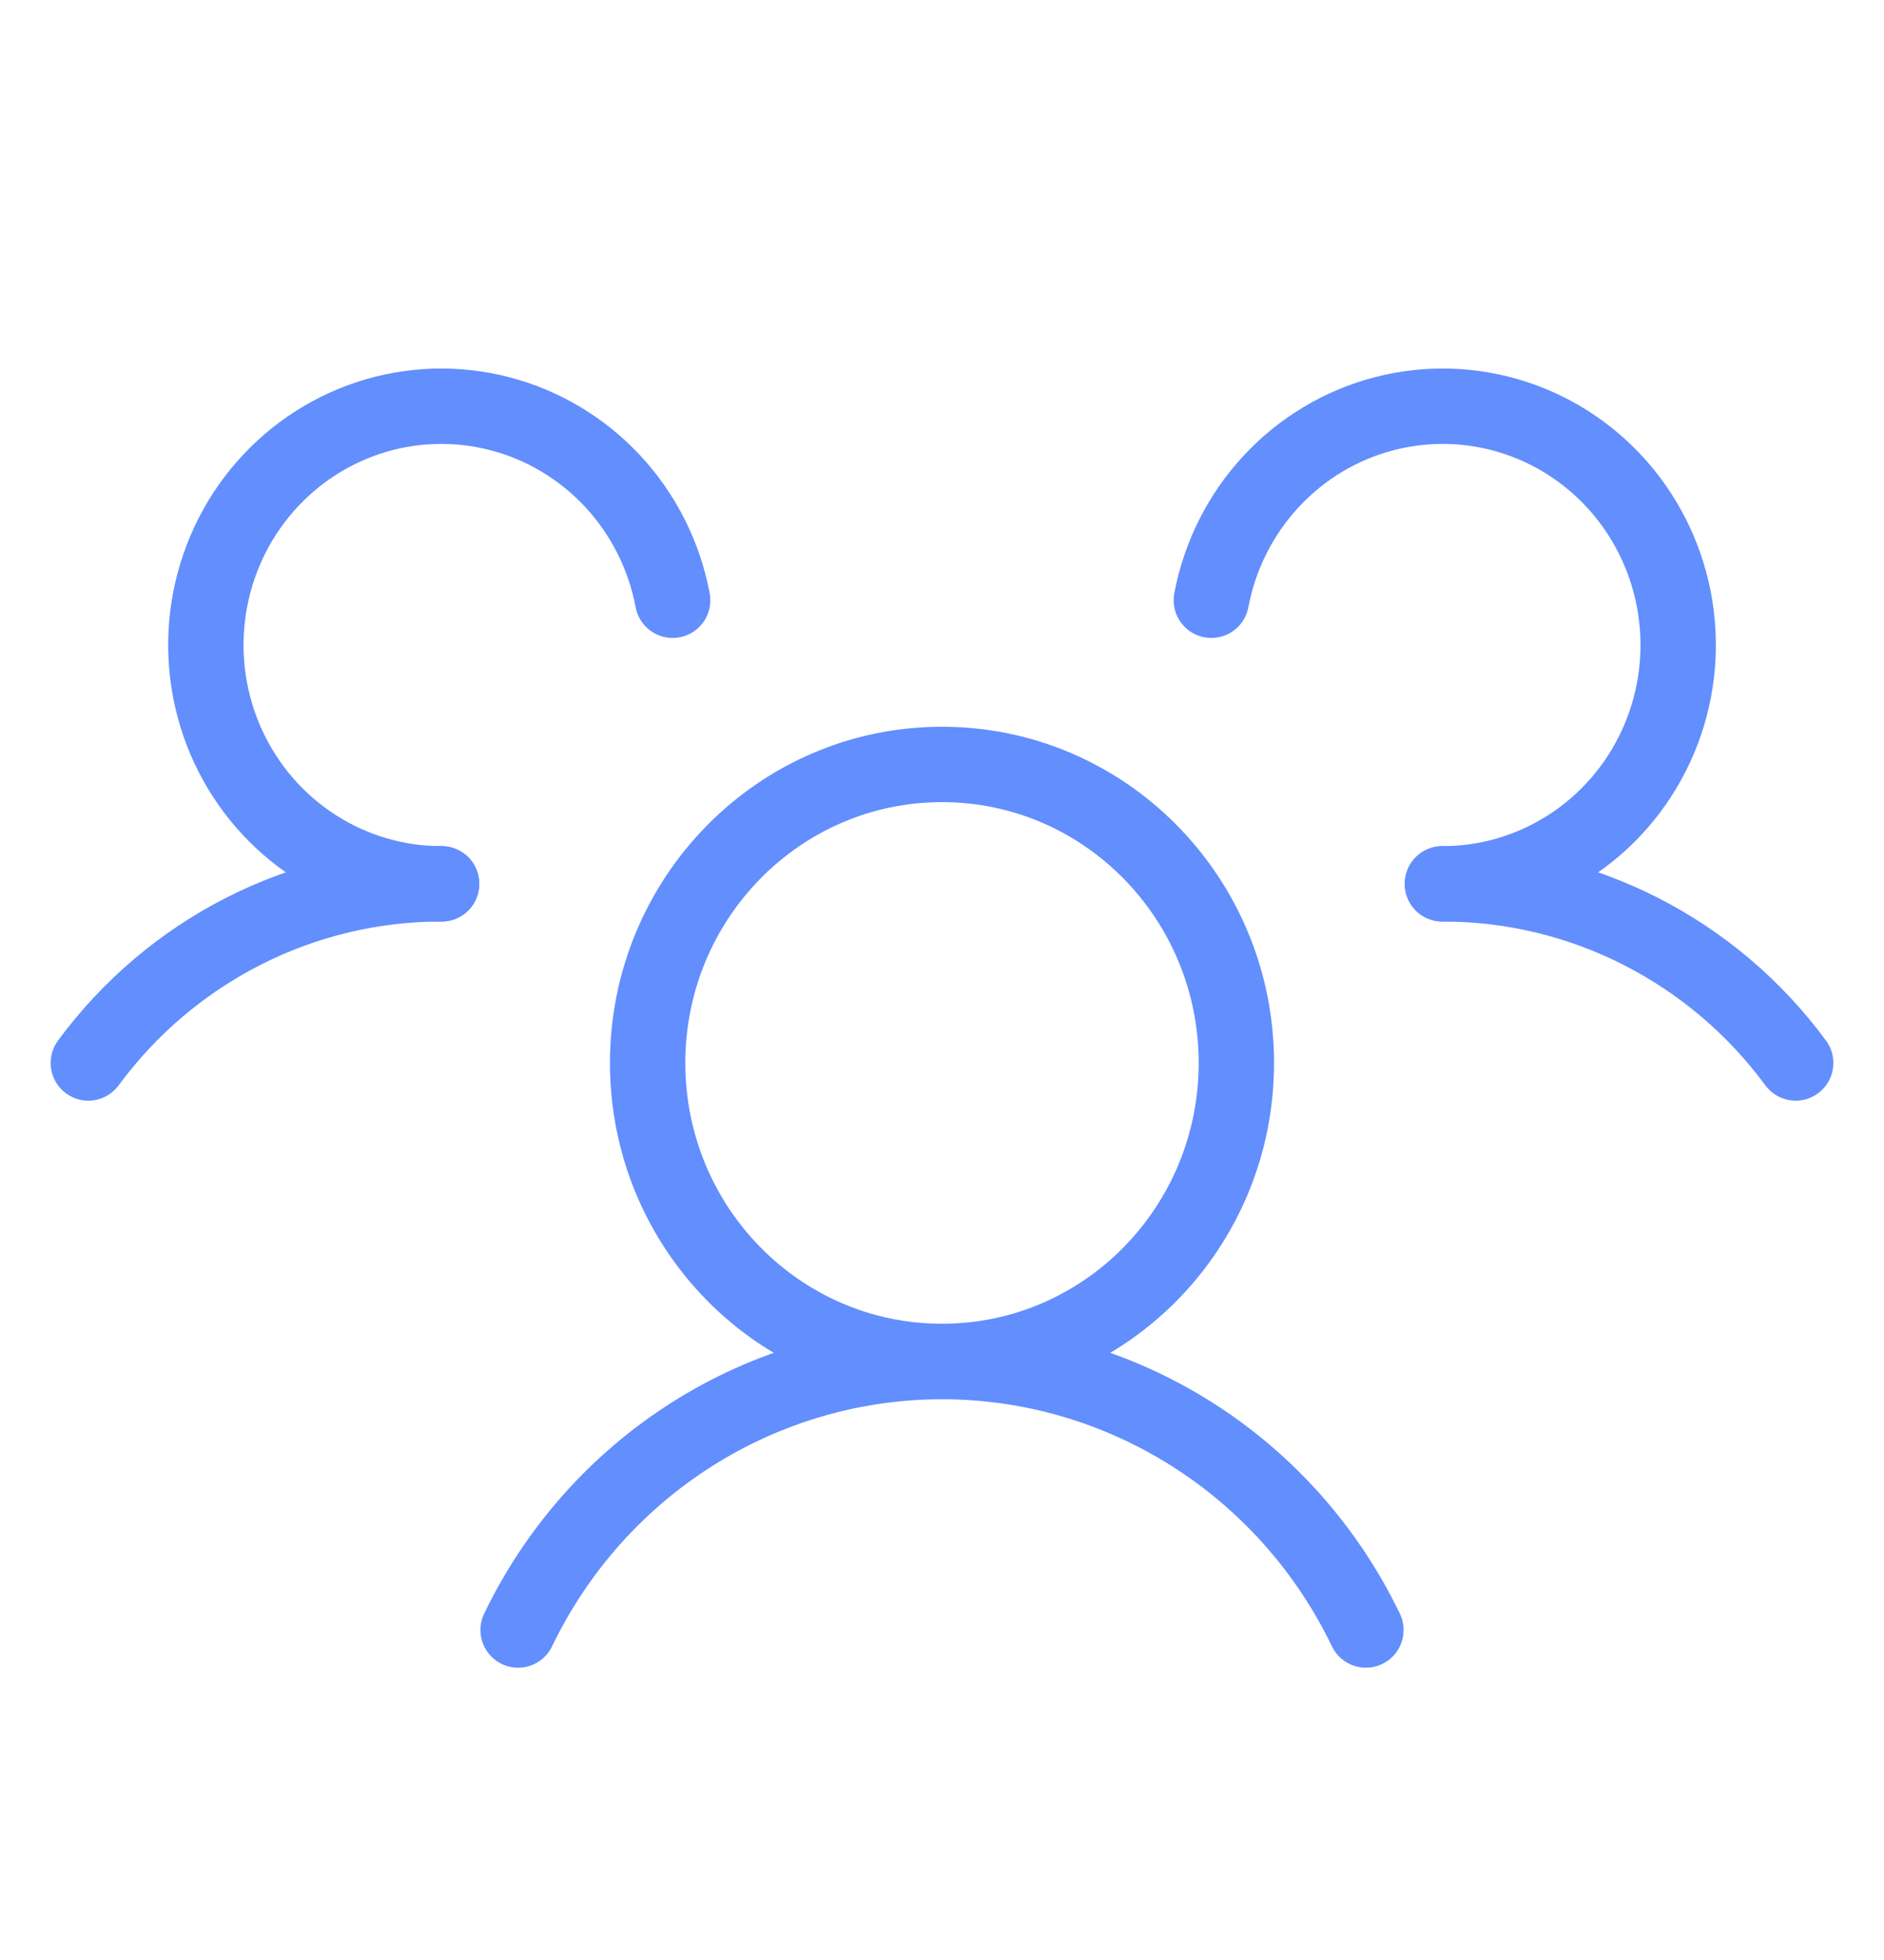
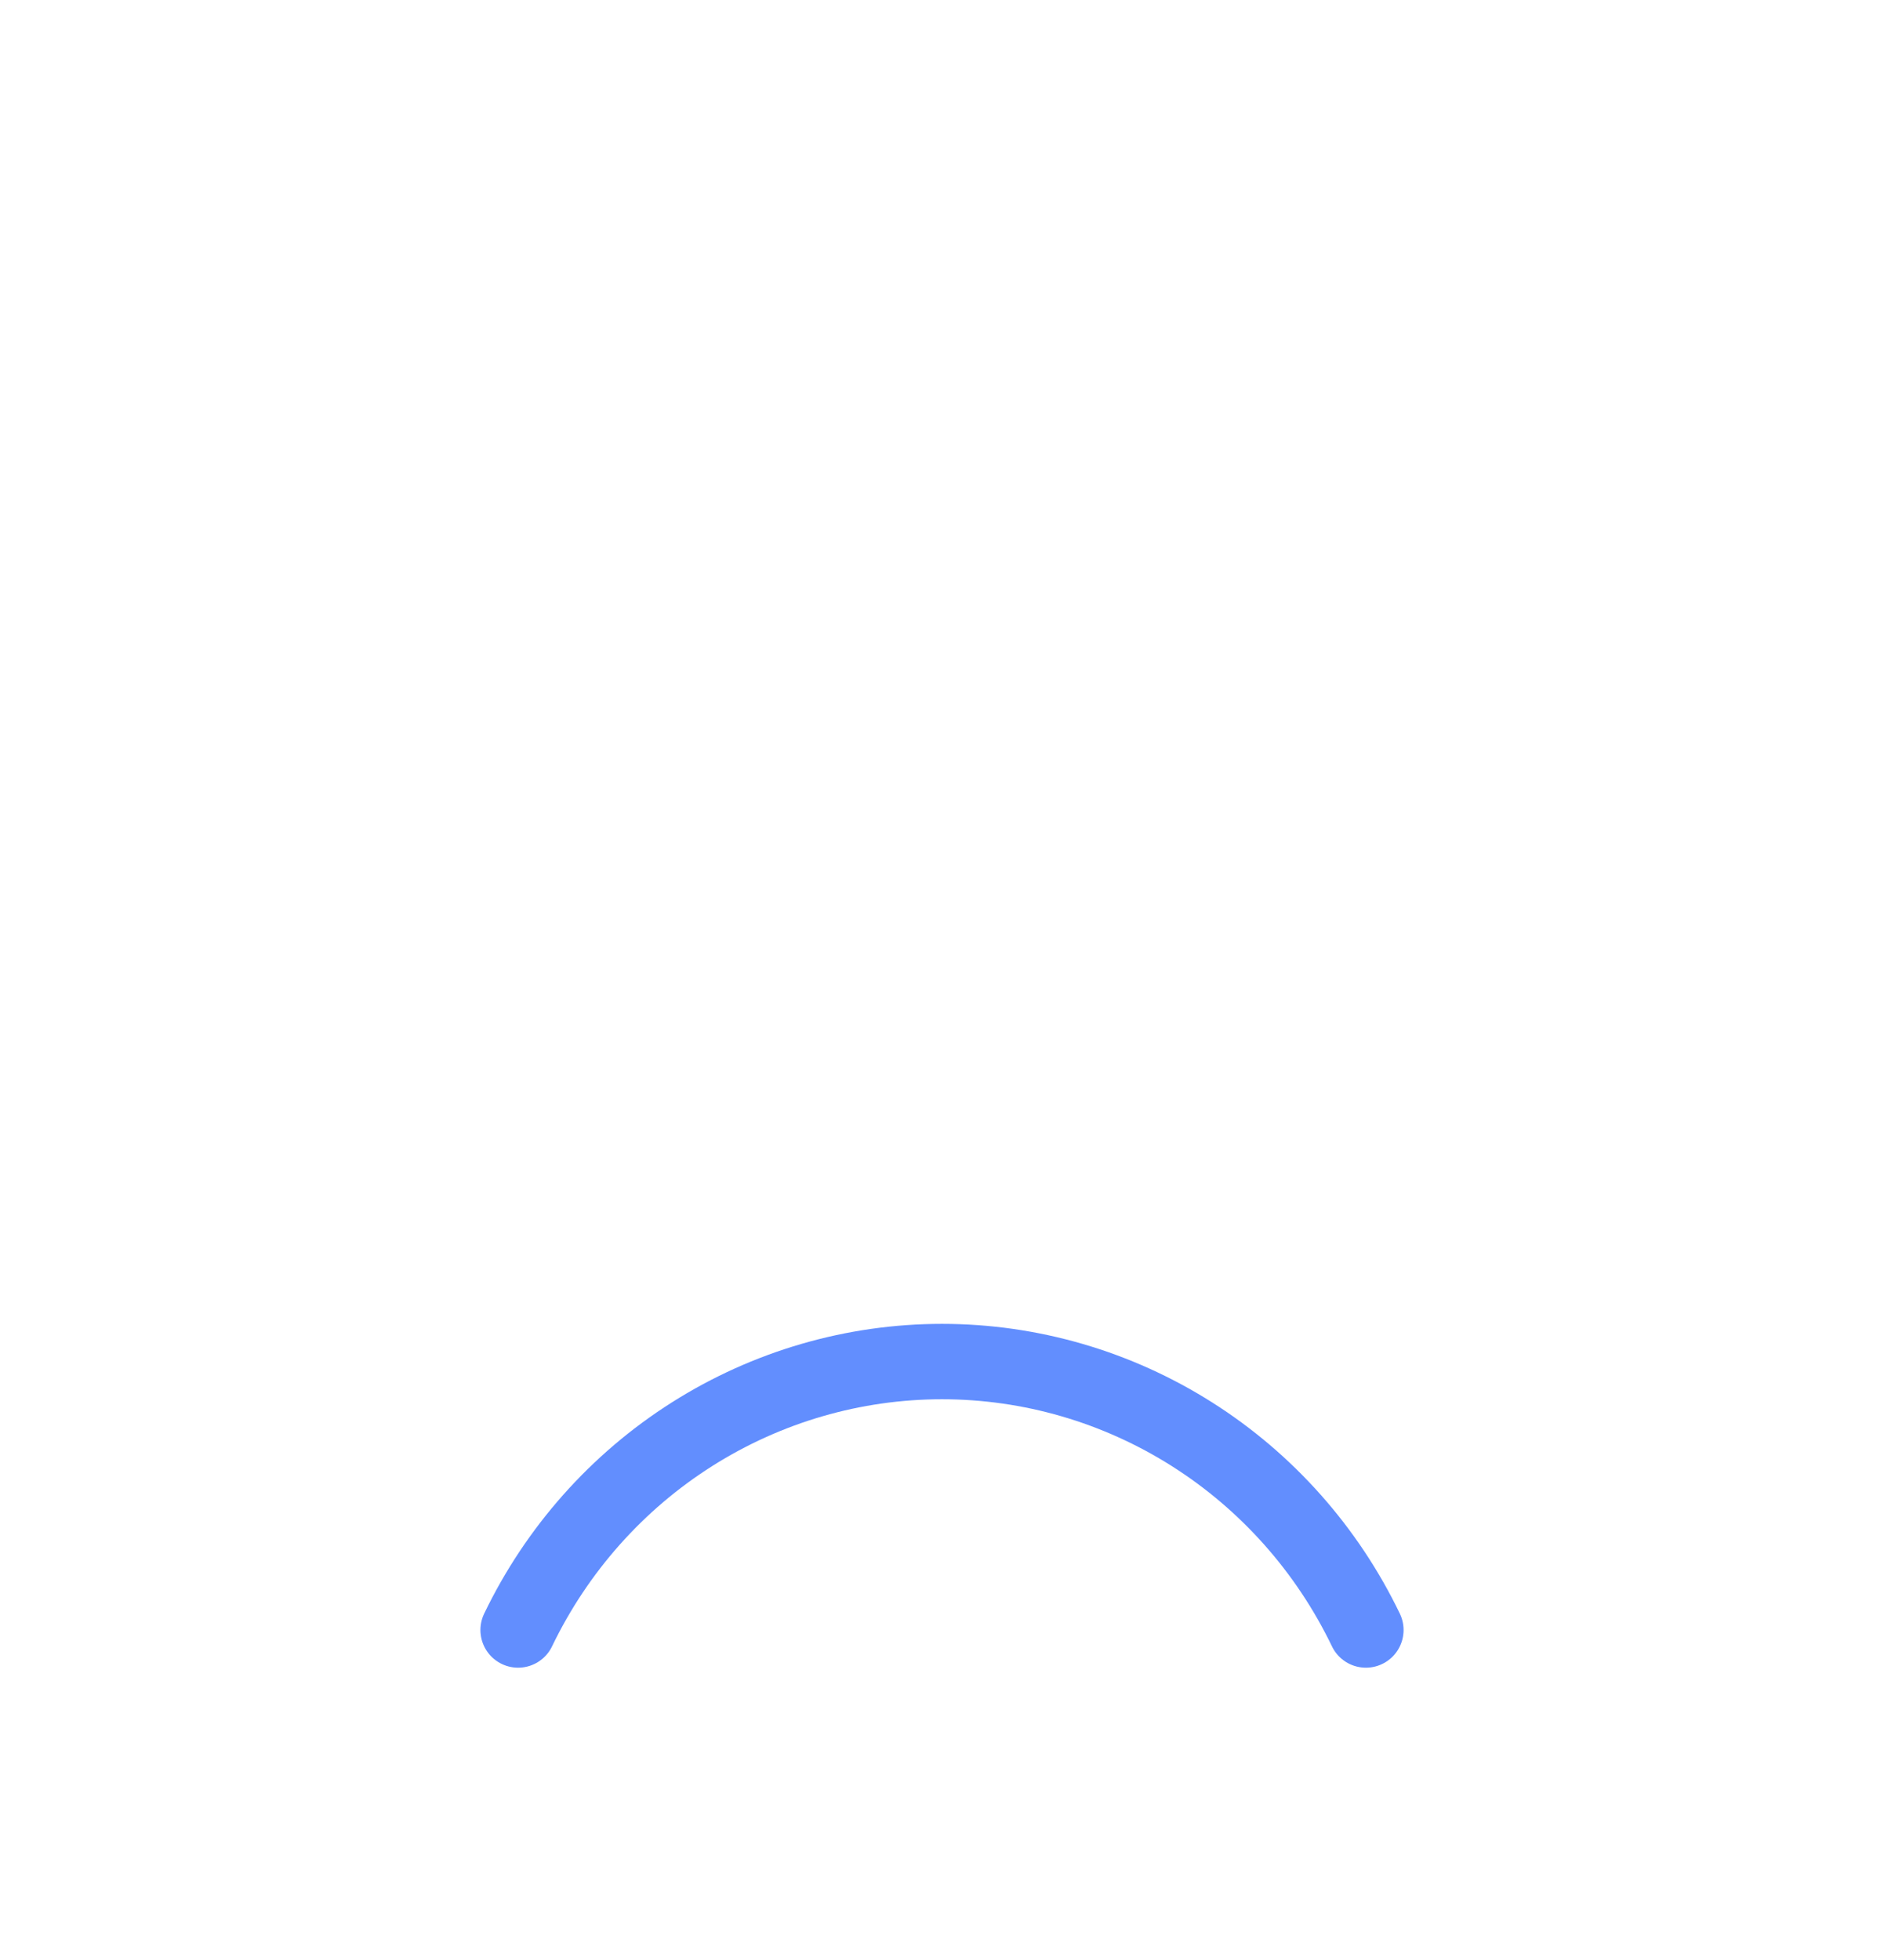
<svg xmlns="http://www.w3.org/2000/svg" width="50" height="52" viewBox="0 0 50 52" fill="none">
-   <path d="M25 36.12C29.315 36.12 32.812 32.575 32.812 28.201C32.812 23.827 29.315 20.281 25 20.281C20.685 20.281 17.188 23.827 17.188 28.201C17.188 32.575 20.685 36.12 25 36.12Z" stroke="#628EFE" stroke-width="2" stroke-linecap="round" stroke-linejoin="round" />
-   <path d="M38.281 23.449C40.101 23.446 41.896 23.874 43.524 24.699C45.152 25.524 46.567 26.723 47.656 28.201" stroke="#628EFE" stroke-width="2" stroke-linecap="round" stroke-linejoin="round" />
-   <path d="M2.344 28.201C3.433 26.723 4.848 25.524 6.476 24.699C8.104 23.874 9.899 23.446 11.719 23.449" stroke="#628EFE" stroke-width="2" stroke-linecap="round" stroke-linejoin="round" />
  <path d="M13.75 43.245C14.779 41.109 16.379 39.309 18.368 38.05C20.357 36.791 22.655 36.123 25 36.123C27.345 36.123 29.643 36.791 31.632 38.05C33.621 39.309 35.221 41.109 36.25 43.245" stroke="#628EFE" stroke-width="2" stroke-linecap="round" stroke-linejoin="round" />
-   <path d="M11.719 23.449C10.533 23.45 9.371 23.109 8.369 22.465C7.367 21.822 6.566 20.903 6.06 19.815C5.554 18.727 5.364 17.516 5.512 16.323C5.66 15.13 6.139 14.004 6.895 13.077C7.651 12.15 8.651 11.46 9.779 11.088C10.907 10.716 12.116 10.677 13.265 10.976C14.414 11.274 15.456 11.899 16.268 12.775C17.08 13.651 17.63 14.744 17.852 15.925" stroke="#628EFE" stroke-width="2" stroke-linecap="round" stroke-linejoin="round" />
-   <path d="M32.148 15.925C32.371 14.744 32.92 13.651 33.733 12.775C34.545 11.899 35.586 11.274 36.735 10.976C37.884 10.677 39.094 10.716 40.222 11.088C41.35 11.46 42.35 12.15 43.106 13.077C43.861 14.004 44.341 15.13 44.489 16.323C44.637 17.516 44.447 18.727 43.941 19.815C43.435 20.903 42.634 21.822 41.632 22.465C40.63 23.109 39.468 23.45 38.281 23.449" stroke="#628EFE" stroke-width="2" stroke-linecap="round" stroke-linejoin="round" />
</svg>